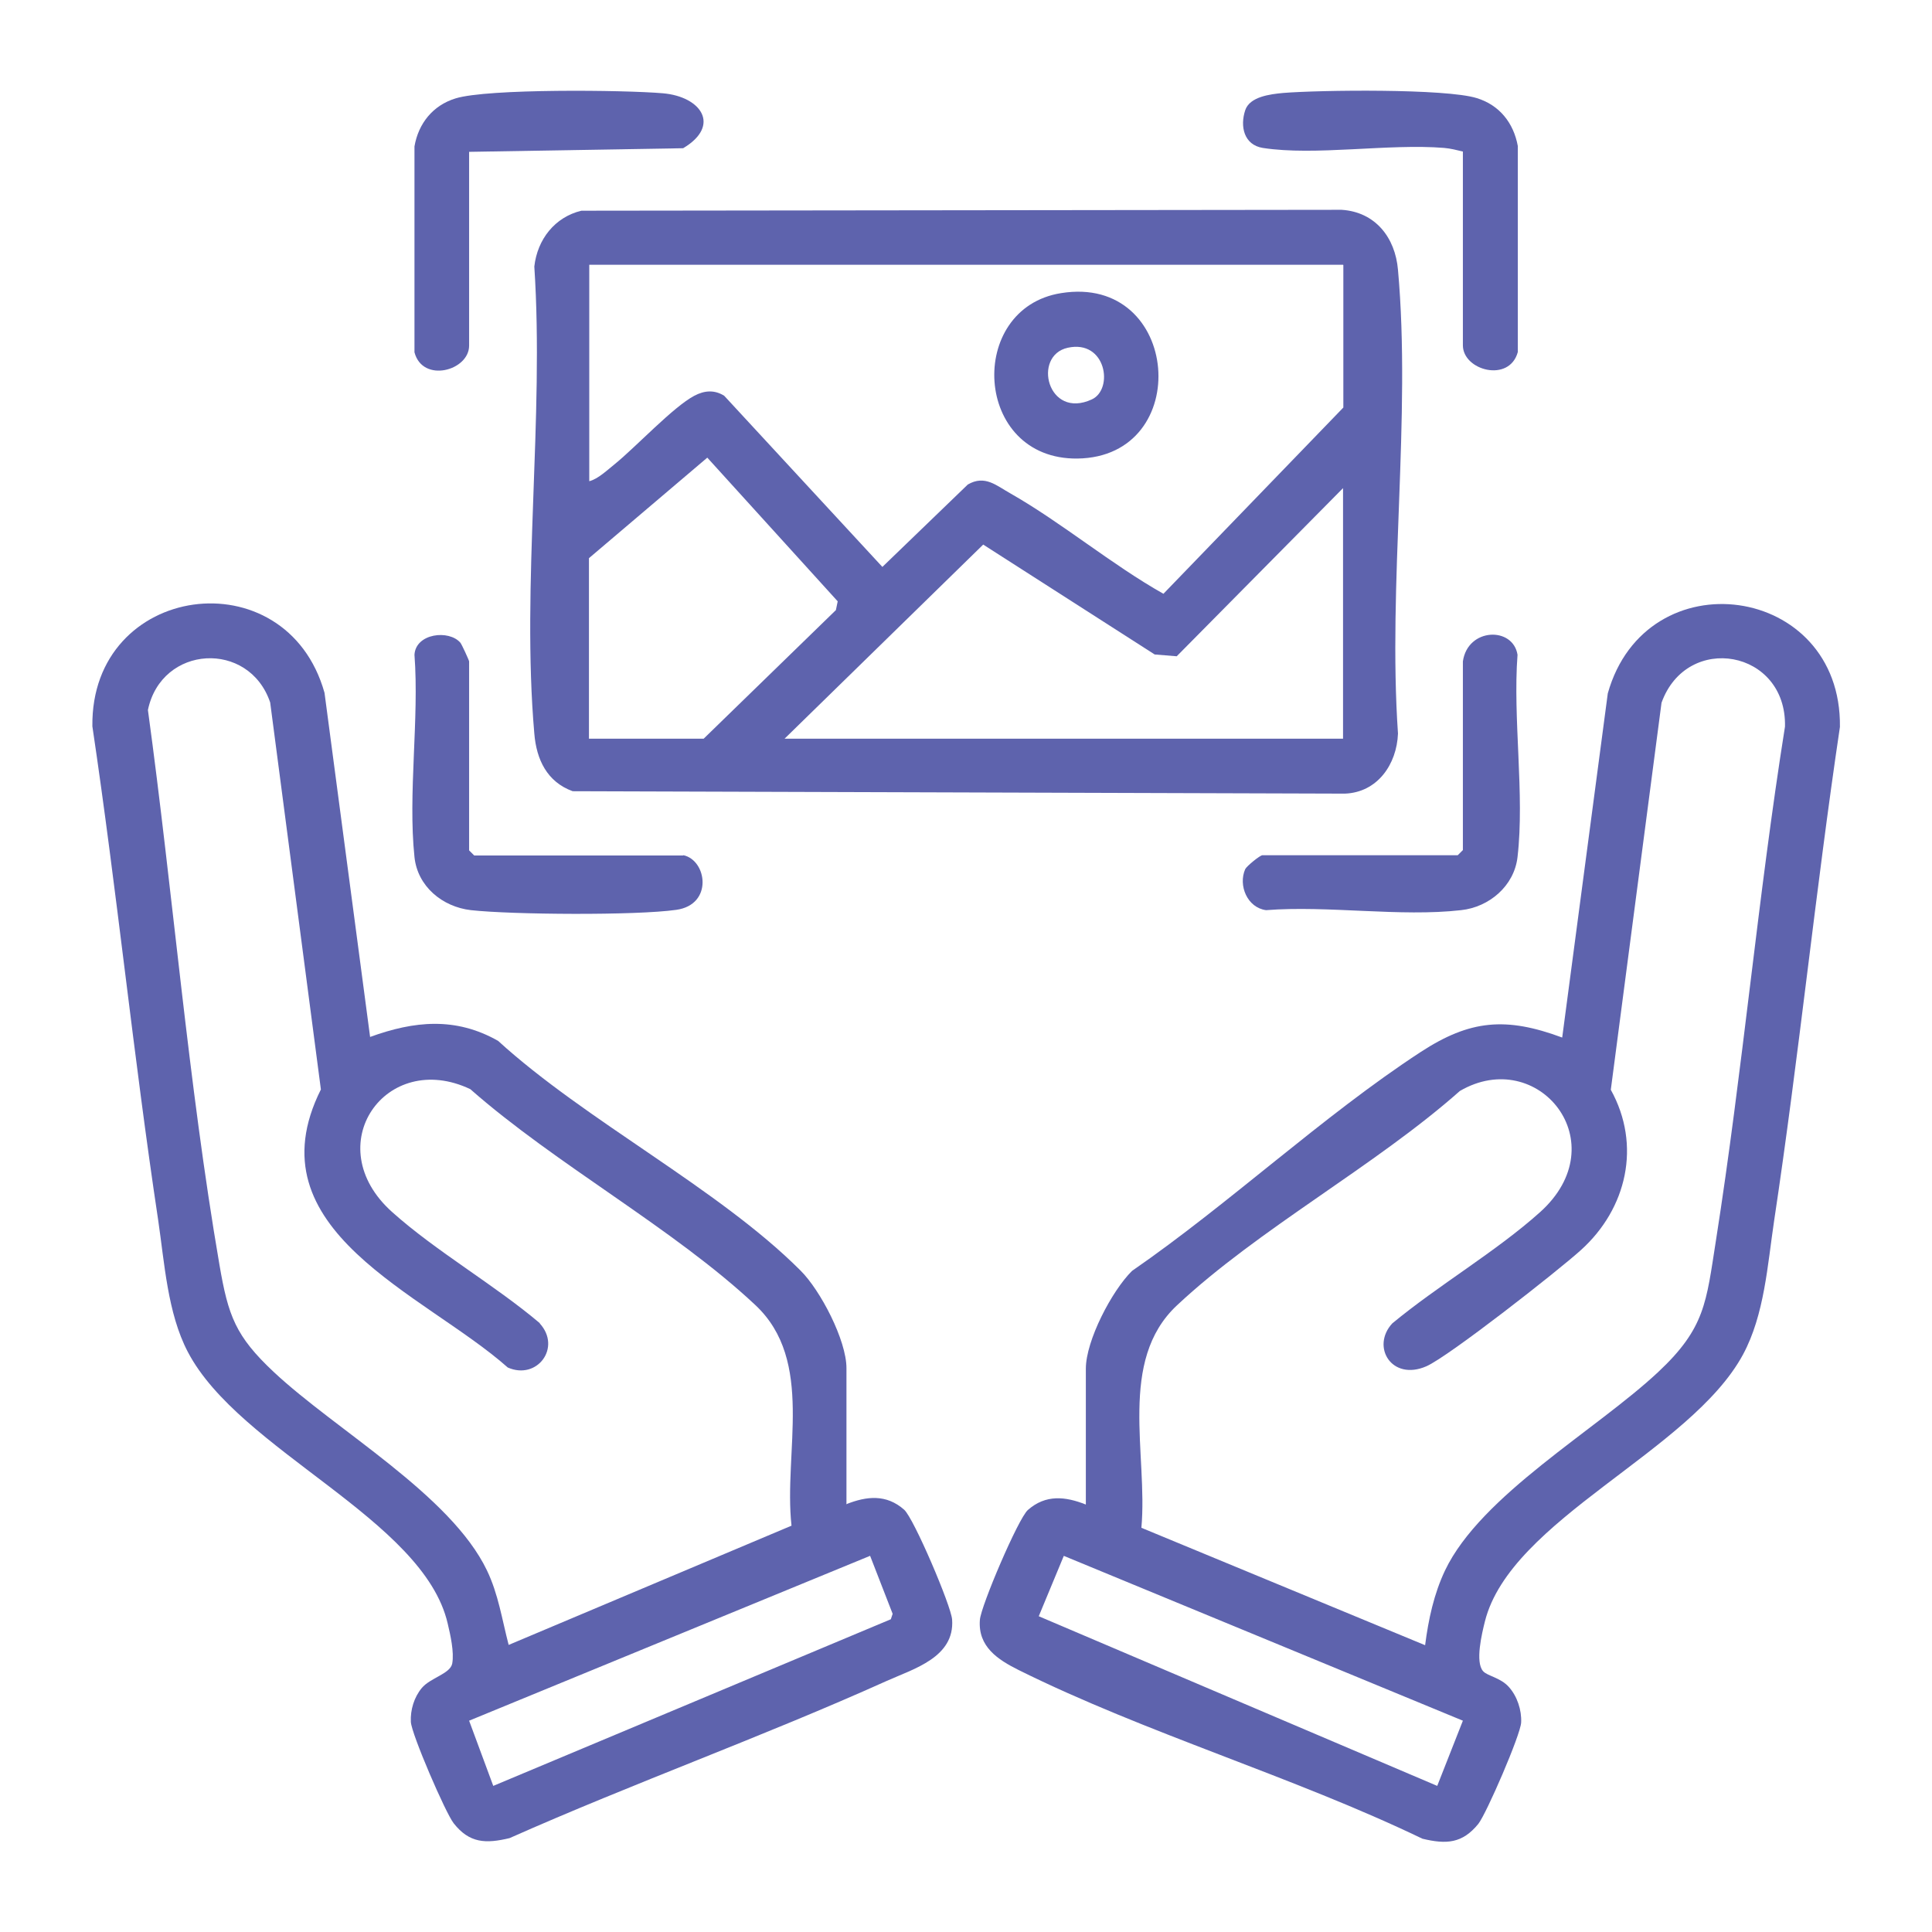
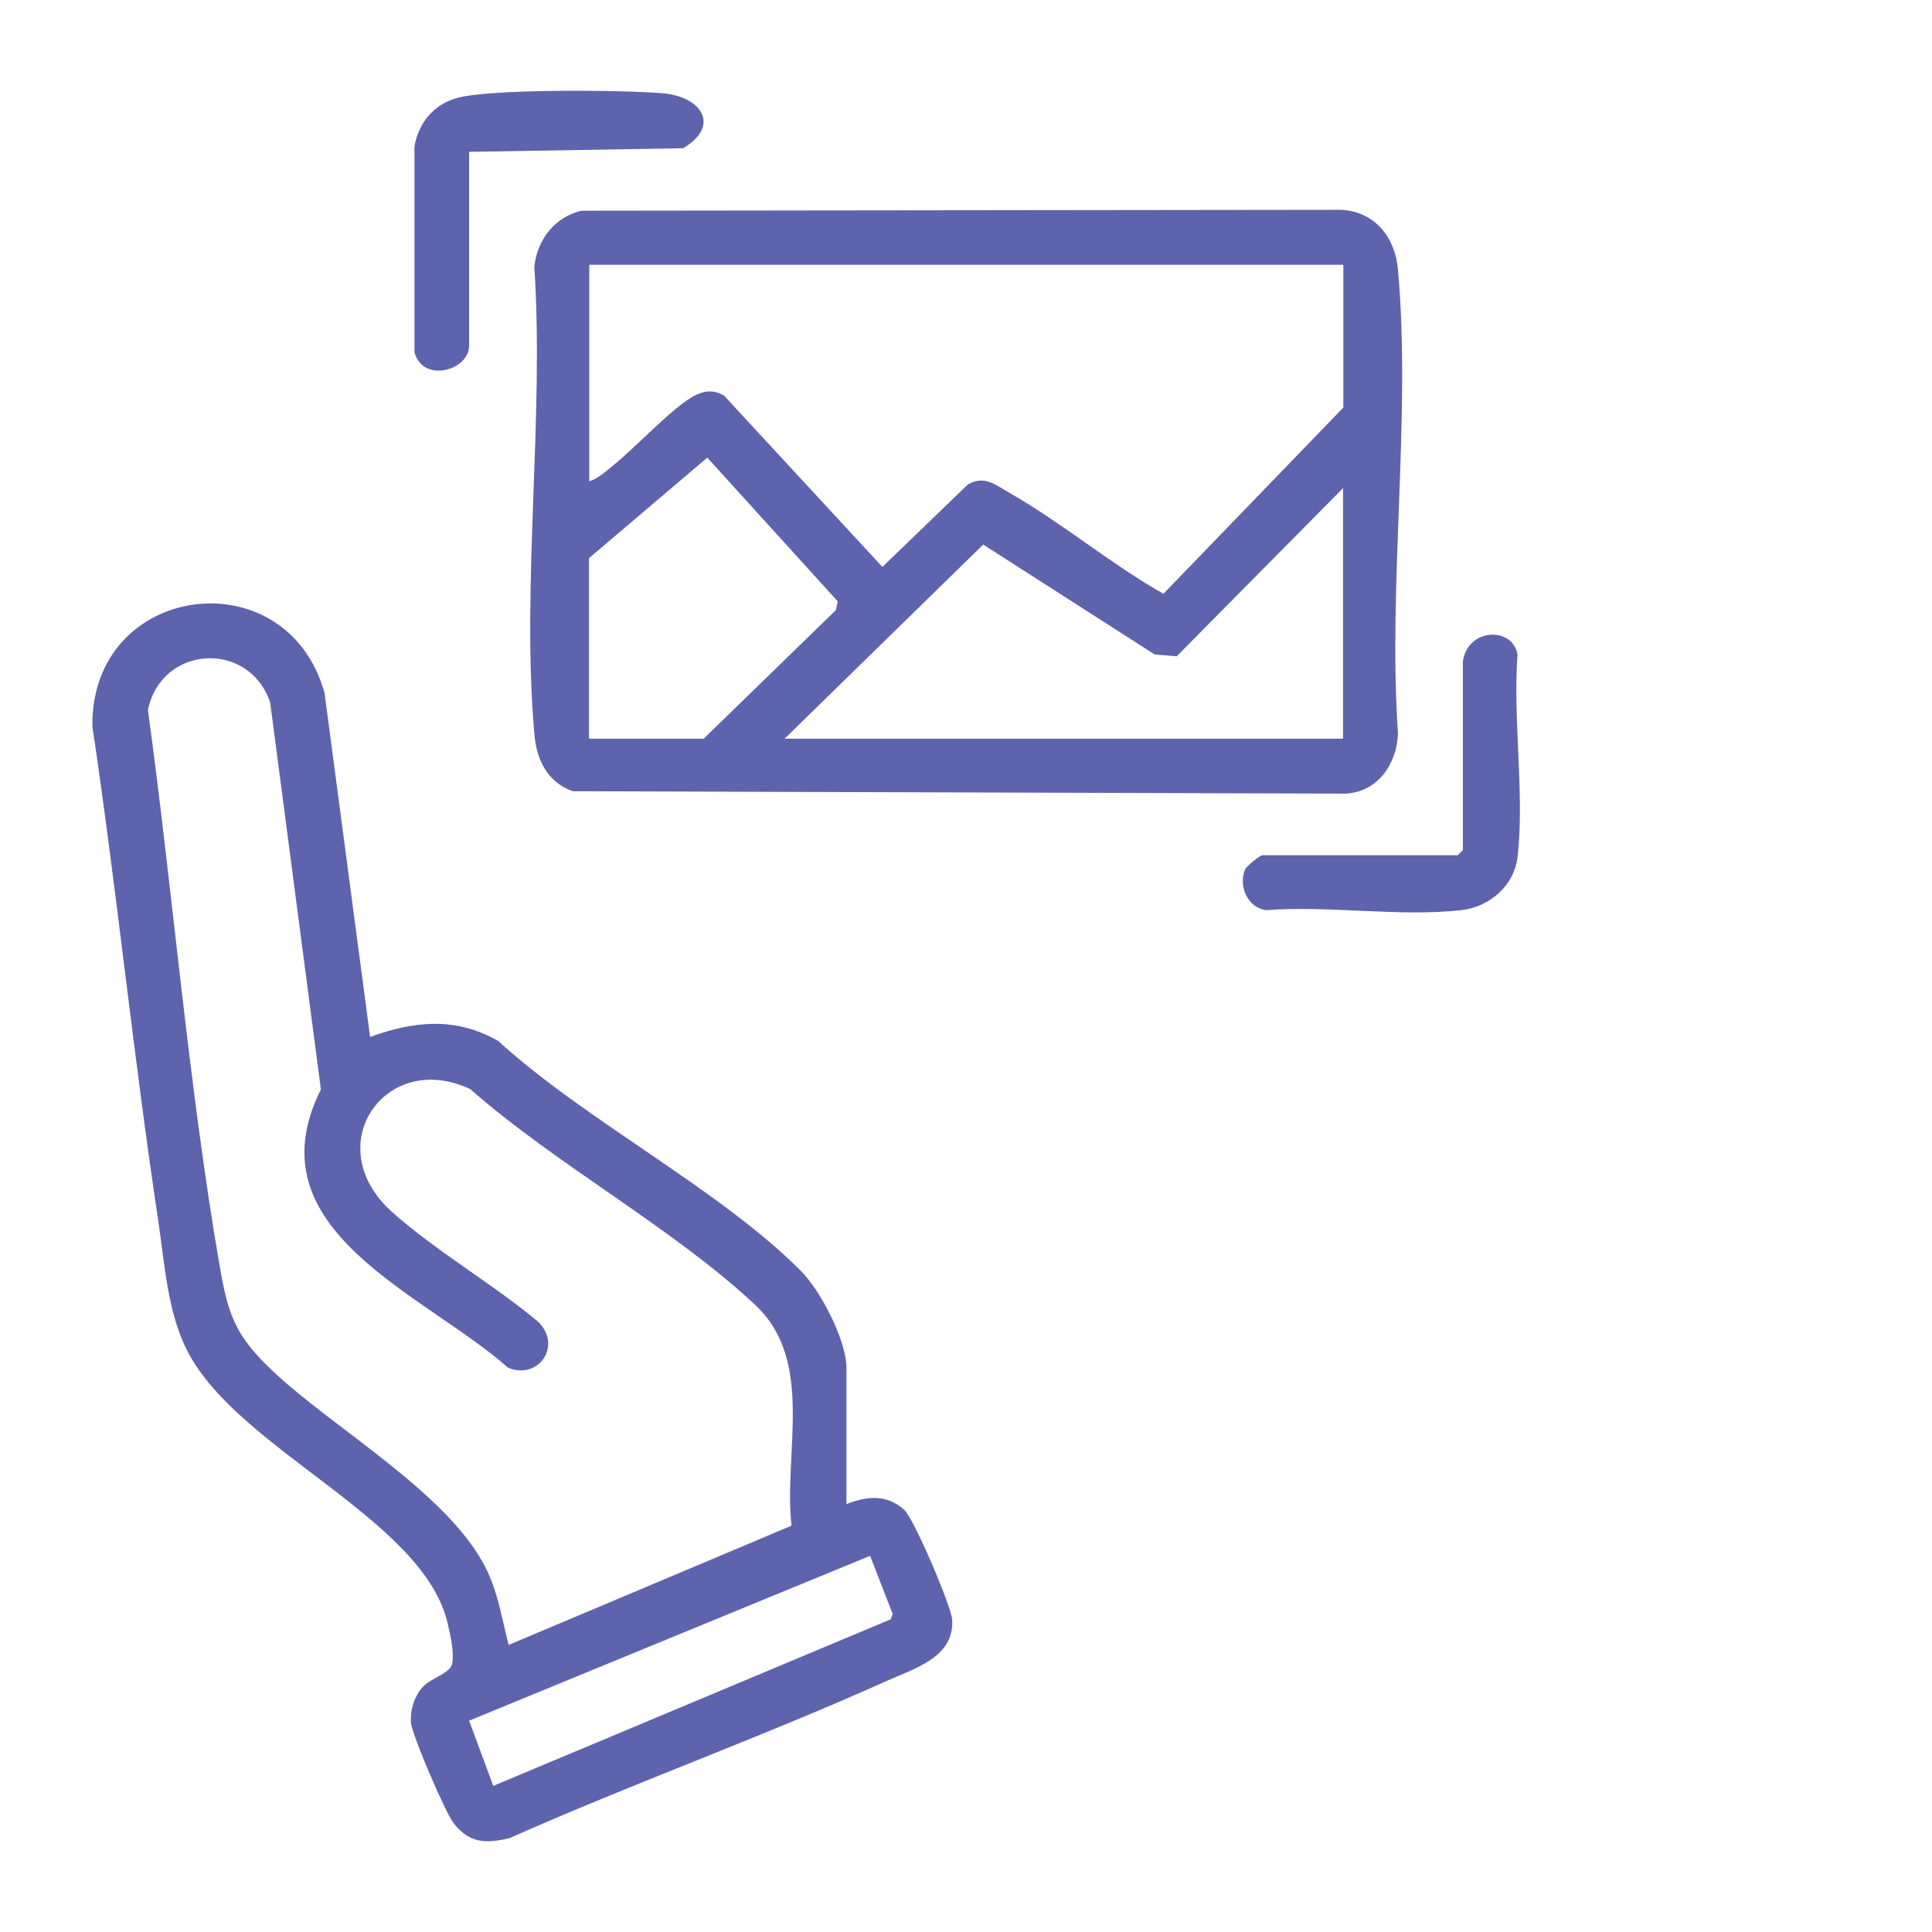
<svg xmlns="http://www.w3.org/2000/svg" id="Layer_1" data-name="Layer 1" viewBox="0 0 64 64">
  <defs>
    <style>
      .cls-1 {
        fill: #5e63ad;
      }
    </style>
  </defs>
  <path class="cls-1" d="M28.03,49.83c.68-.27,1.33-.34,1.92.18.32.28,1.56,3.19,1.59,3.64.09,1.25-1.27,1.63-2.16,2.03-4.11,1.85-8.38,3.38-12.5,5.21-.79.19-1.33.17-1.85-.49-.27-.34-1.4-2.96-1.42-3.36s.11-.82.36-1.12c.28-.34.94-.47,1.01-.81.07-.38-.06-.95-.15-1.33-.8-3.46-6.9-5.72-8.61-9-.67-1.28-.77-2.94-.98-4.36-.82-5.44-1.37-10.92-2.18-16.36-.06-4.75,6.42-5.63,7.69-1.11l1.51,11.4c1.46-.53,2.83-.67,4.24.13,2.89,2.64,7.3,4.89,10.01,7.6.67.66,1.53,2.32,1.53,3.24v4.49ZM17.88,43.84c.73.8-.09,1.89-1.06,1.46-2.76-2.45-8.53-4.54-6.19-9.21l-1.68-12.82c-.7-2.07-3.6-1.91-4.05.25.83,6.07,1.33,12.33,2.37,18.38.29,1.69.53,2.36,1.8,3.55,2.06,1.93,5.86,4.07,7.06,6.57.38.79.5,1.63.72,2.47l9.37-3.95c-.27-2.43.78-5.46-1.2-7.31-2.72-2.55-6.6-4.65-9.44-7.15-2.8-1.33-5.05,1.87-2.59,4.07,1.45,1.3,3.39,2.41,4.89,3.68ZM28.82,51.54l-13.28,5.46.8,2.16,13.17-5.52.06-.18-.75-1.93Z" />
-   <path class="cls-1" d="M35.97,49.83v-4.49c0-.93.86-2.58,1.53-3.24,3.23-2.23,6.3-5.12,9.56-7.25,1.64-1.07,2.83-1.17,4.69-.48l1.51-11.4c1.27-4.52,7.75-3.64,7.69,1.11-.81,5.44-1.36,10.92-2.18,16.36-.22,1.47-.32,3.11-1.03,4.43-1.74,3.22-7.7,5.46-8.55,8.84-.1.4-.33,1.35-.06,1.65.14.16.57.21.85.52s.43.77.41,1.18-1.15,3.02-1.42,3.36c-.53.65-1.06.68-1.85.49-4.28-2.06-9.15-3.49-13.38-5.59-.68-.34-1.35-.77-1.28-1.66.03-.45,1.27-3.36,1.59-3.64.59-.52,1.24-.45,1.92-.18ZM47.21,54.49c.11-.85.29-1.69.66-2.47,1.19-2.49,5.01-4.65,7.06-6.57,1.56-1.46,1.59-2.31,1.91-4.34.89-5.66,1.39-11.39,2.29-17.04.06-2.55-3.25-3.13-4.09-.79l-1.68,12.82c1.02,1.84.53,3.94-.99,5.31-.75.68-4.37,3.52-5.12,3.85-1.15.5-1.84-.65-1.13-1.42,1.52-1.26,3.44-2.38,4.89-3.68,2.57-2.3-.06-5.53-2.65-4.02-2.81,2.49-6.67,4.57-9.37,7.1-1.97,1.84-.96,4.94-1.18,7.37l9.4,3.89ZM48.46,57l-13.22-5.46-.83,2,13.2,5.62.85-2.16Z" />
  <path class="cls-1" d="M19.26,6.98l25.18-.03c1.12.07,1.78.92,1.87,1.99.44,4.88-.34,10.41,0,15.36-.04,1.02-.68,1.95-1.76,1.99l-25.58-.08c-.85-.31-1.2-1.05-1.27-1.91-.43-4.93.33-10.47,0-15.47.1-.9.68-1.64,1.56-1.85ZM44.49,8.77h-24.97v7.17c.29-.07.61-.38.85-.57.7-.57,1.93-1.89,2.63-2.26.34-.18.67-.2.99,0l5.24,5.67,2.83-2.73c.57-.33.95.04,1.42.3,1.7.97,3.34,2.35,5.06,3.32l5.96-6.17v-4.72ZM19.51,24.47h3.8l4.38-4.26.06-.29-4.32-4.76-3.92,3.33v5.97ZM44.49,24.47v-8.3l-5.51,5.57-.73-.06-5.68-3.64-6.58,6.43h18.5Z" />
-   <path class="cls-1" d="M22.64,28.33c.78.17.99,1.64-.24,1.81-1.33.19-5.44.16-6.8.01-.95-.11-1.77-.79-1.87-1.76-.22-2.09.16-4.57,0-6.7.04-.71,1.14-.84,1.52-.4.05.06.29.59.29.62v6.26l.17.17h6.92Z" />
  <path class="cls-1" d="M15.54,5.02v6.43c0,.83-1.54,1.25-1.81.22v-6.82c.13-.76.61-1.36,1.36-1.59,1.06-.33,5.6-.28,6.87-.17s1.93,1.07.67,1.82l-7.09.12Z" />
-   <path class="cls-1" d="M48.46,5.02c-.21-.05-.4-.1-.62-.12-1.84-.15-4.28.27-6.01,0-.62-.1-.76-.71-.58-1.25.15-.45.83-.53,1.25-.57,1.22-.1,5.39-.15,6.42.17.75.23,1.22.82,1.36,1.59v6.82c-.28,1.03-1.82.61-1.82-.22v-6.43Z" />
  <path class="cls-1" d="M48.46,21.91c.16-1.12,1.66-1.16,1.81-.22-.16,2.12.24,4.63,0,6.7-.11.96-.94,1.66-1.87,1.76-2.01.23-4.41-.16-6.46,0-.62-.08-.93-.82-.69-1.36.05-.1.49-.46.57-.46h6.47l.17-.17v-6.26Z" />
-   <path class="cls-1" d="M35.15,9.71c3.97-.64,4.42,5.43.54,5.48-3.45.04-3.69-4.98-.54-5.48ZM35.37,11.52c-1.18.26-.67,2.39.8,1.71.73-.34.47-1.99-.8-1.71Z" />
</svg>